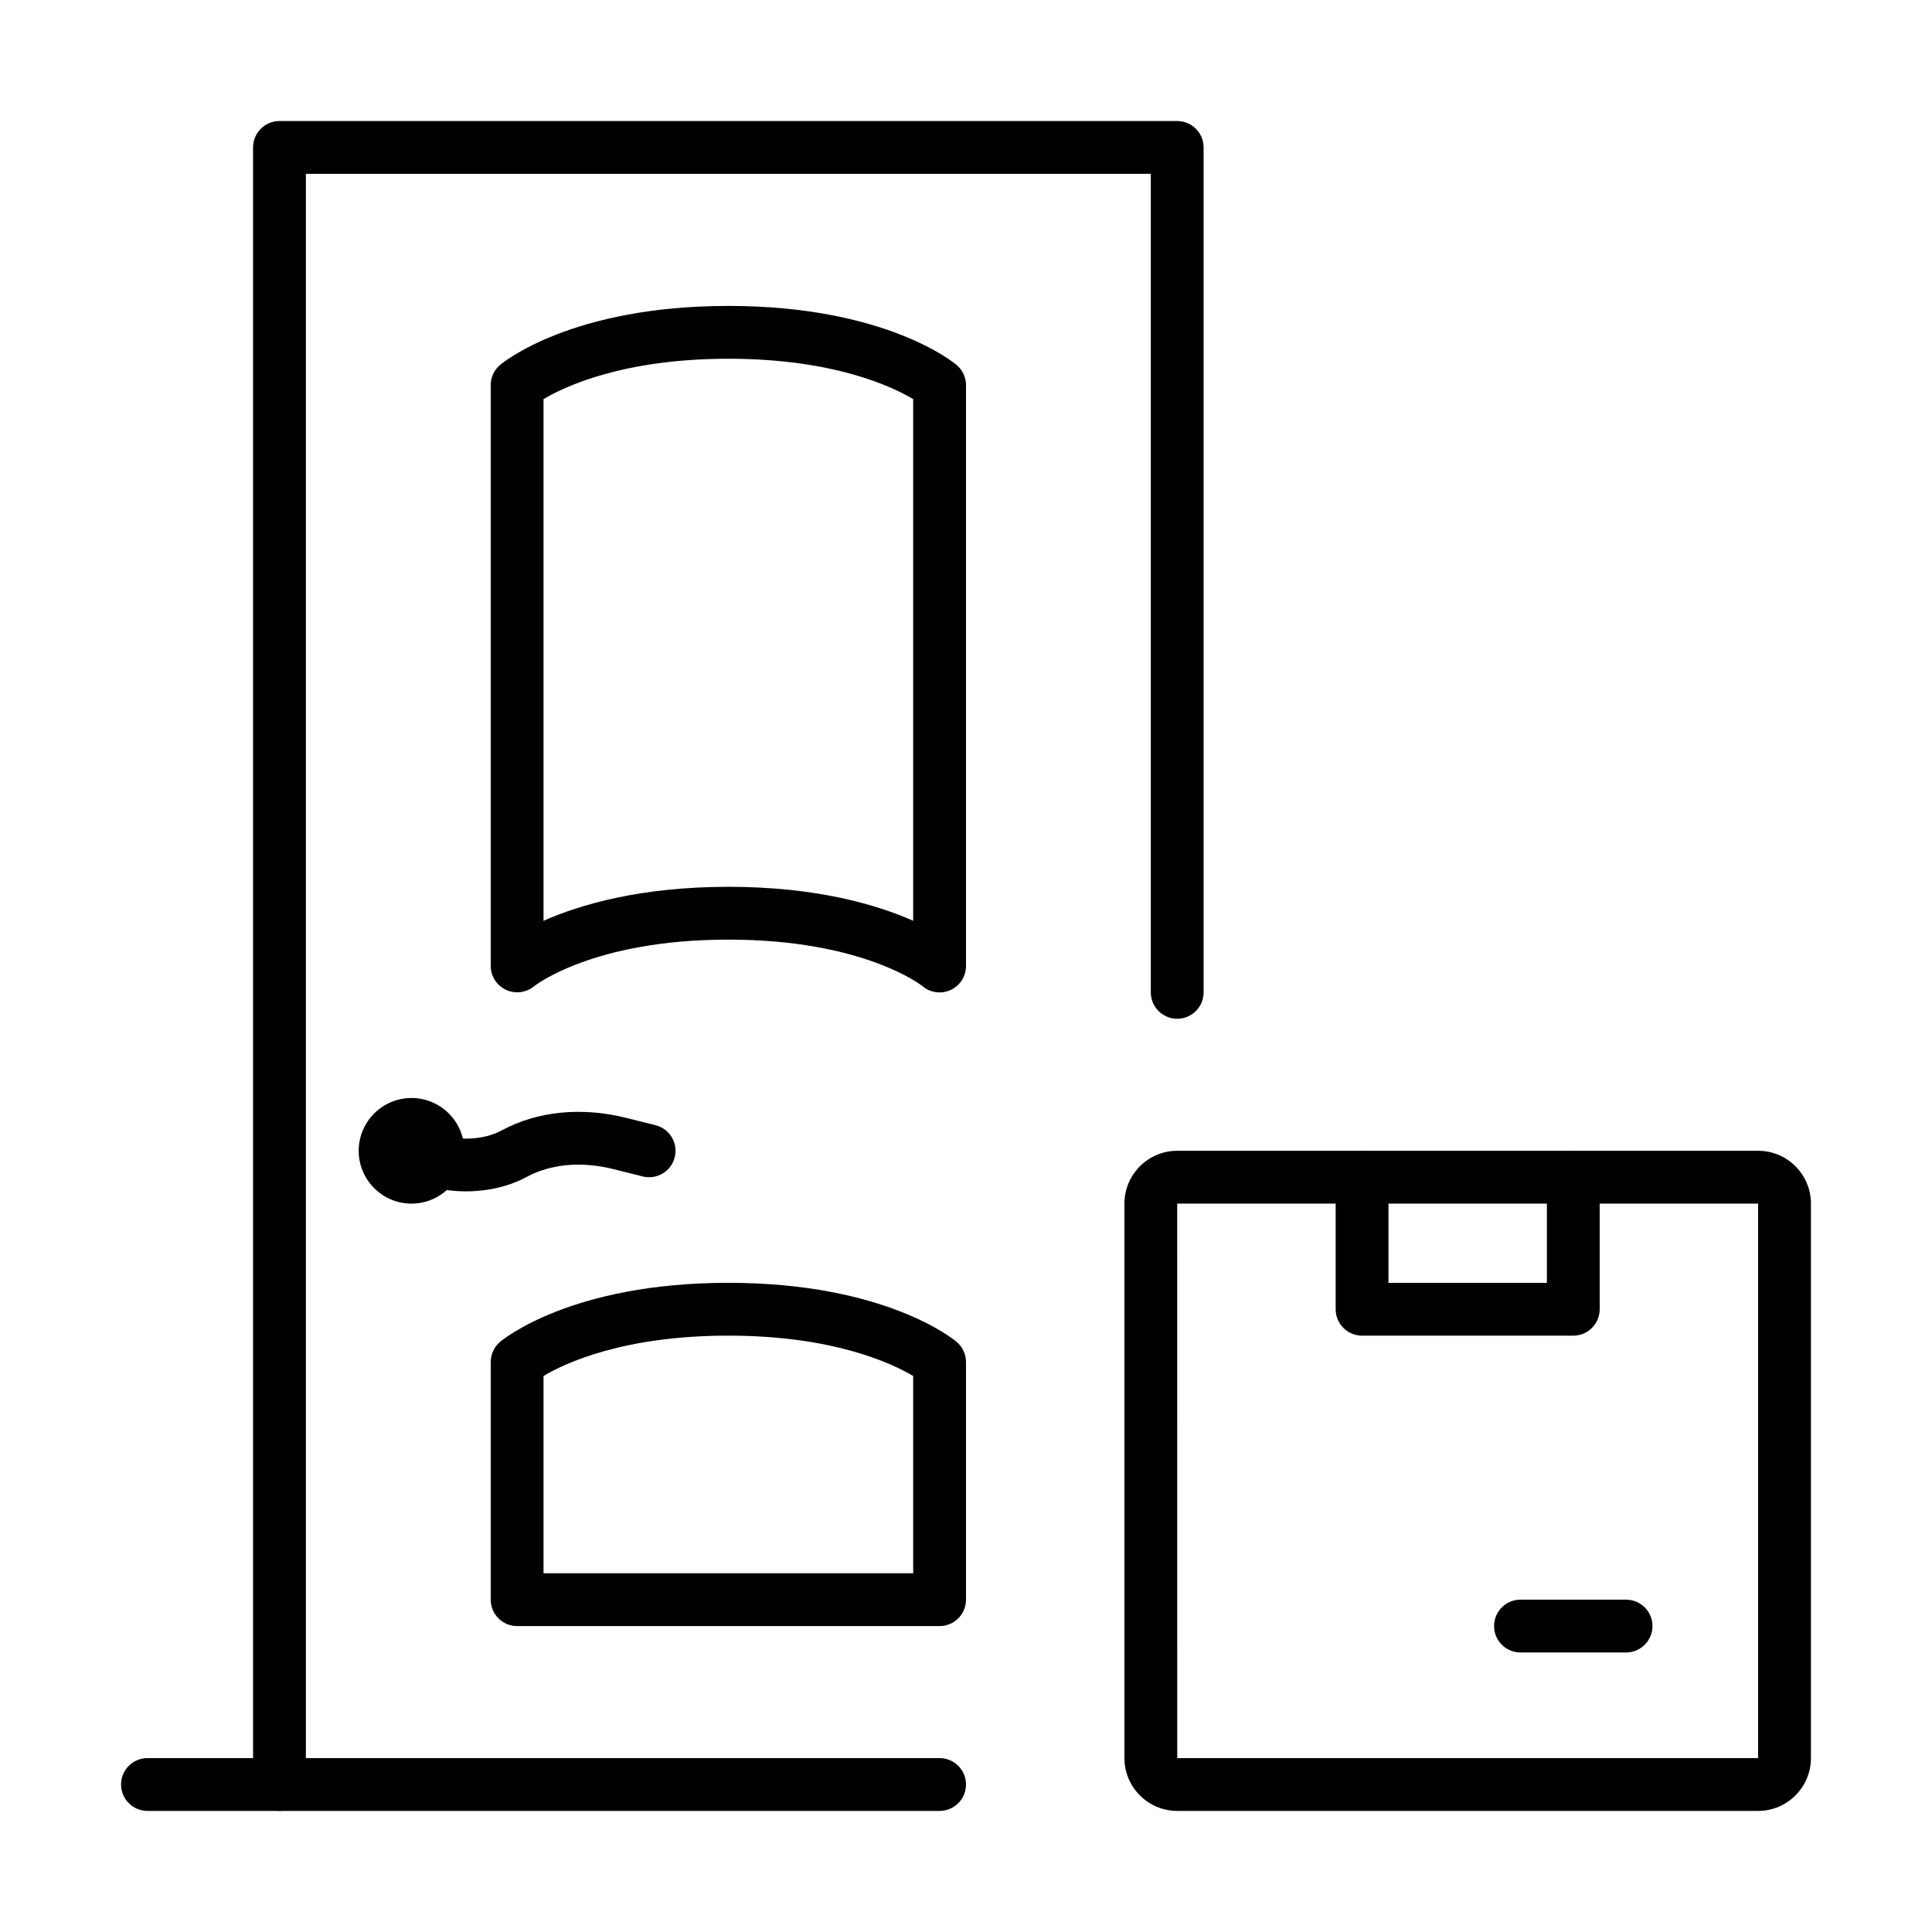
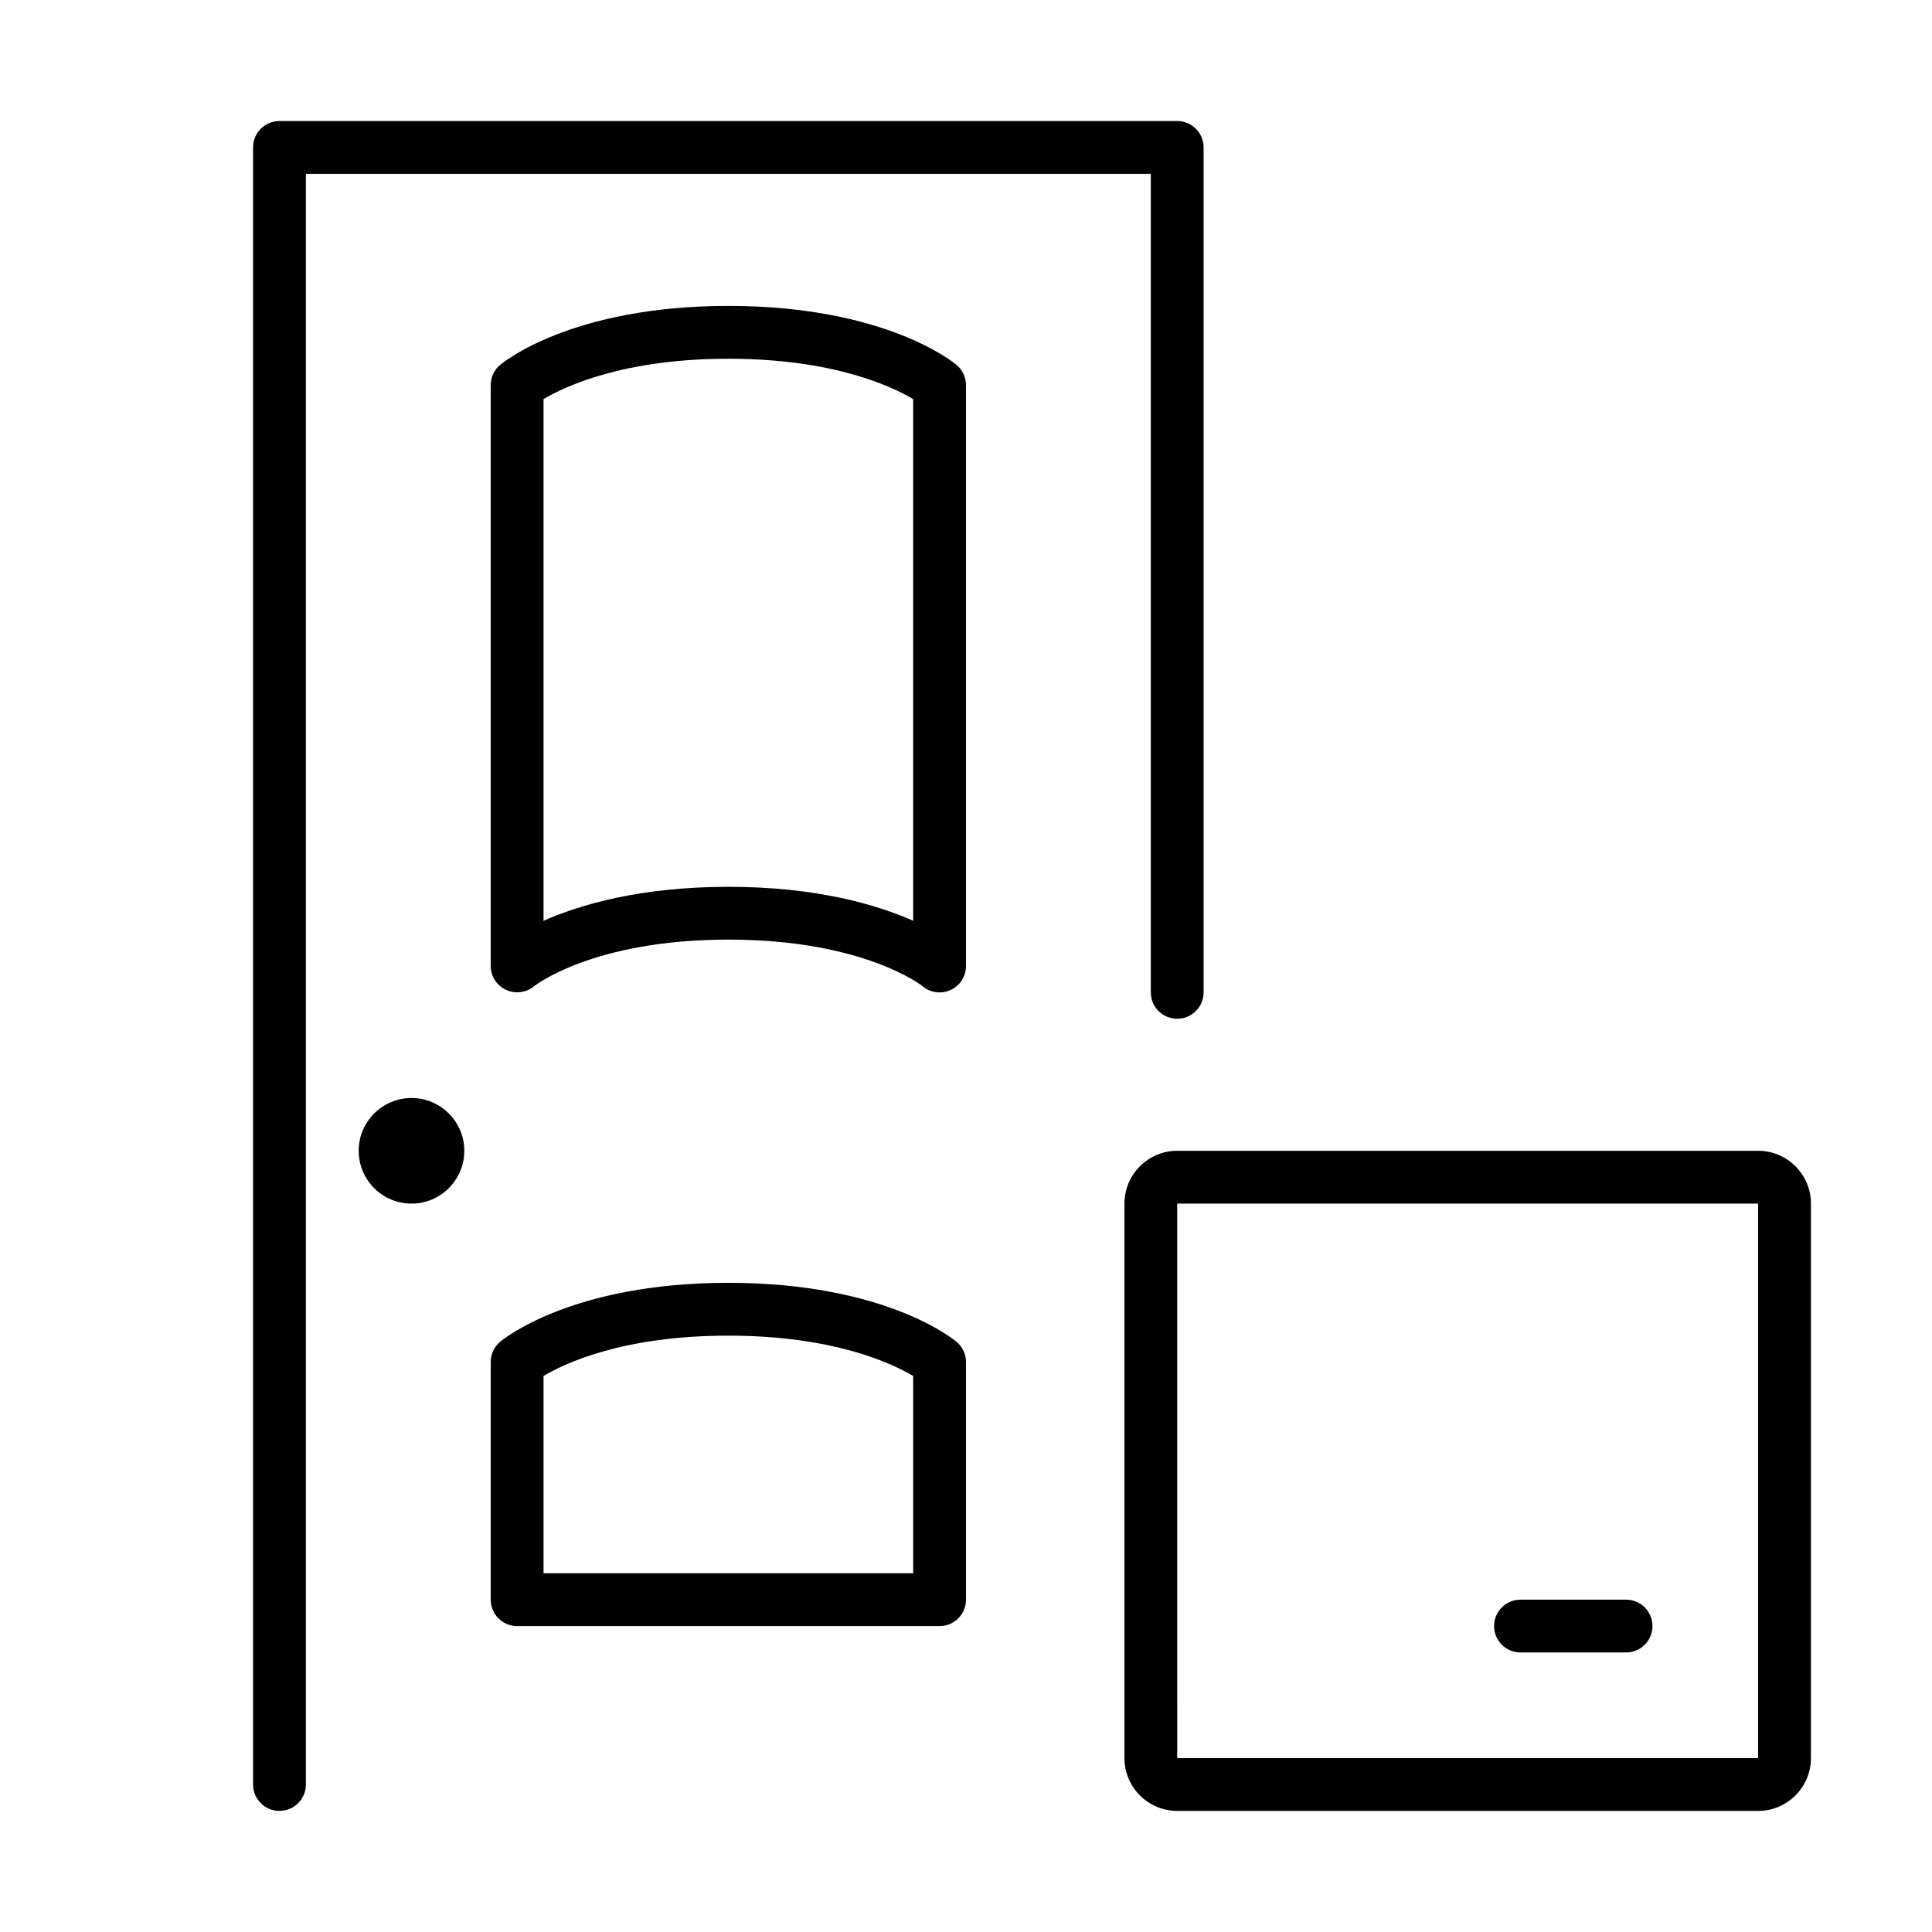
<svg xmlns="http://www.w3.org/2000/svg" fill="#000000" width="800px" height="800px" version="1.1" viewBox="144 144 512 512">
  <g>
-     <path d="m393 623.91h-209.92c-3.867 0-7-3.133-7-6.996 0-3.867 3.133-7 7-7h209.92c3.867 0 7 3.133 7 7 0 3.863-3.133 6.996-7 6.996z" />
    <path d="m393 407c-1.633 0-3.246-0.566-4.535-1.664-0.102-0.082-15.508-12.328-51.445-12.328-35.941 0-51.348 12.246-51.5 12.371-2.094 1.711-5.008 2.082-7.453 0.926-2.441-1.16-4.023-3.602-4.023-6.301v-153.94c0-2.055 0.898-4.004 2.461-5.332 0.754-0.637 18.895-15.66 60.516-15.66 41.617 0 59.758 15.023 60.512 15.66 1.562 1.328 2.465 3.277 2.465 5.332v153.94c0 2.727-1.586 5.207-4.062 6.352-0.938 0.434-1.941 0.645-2.934 0.645zm-55.98-27.988c23.371 0 39.34 4.738 48.98 9.004v-138.25c-5.633-3.352-21.148-10.695-48.98-10.695-27.793 0-43.309 7.324-48.984 10.699v138.25c9.645-4.266 25.613-9.004 48.984-9.004z" />
    <path d="m393 574.93h-111.96c-3.863 0-6.996-3.133-6.996-7v-62.977c0-2.051 0.898-4 2.461-5.328 0.754-0.637 18.895-15.664 60.516-15.664 41.617 0 59.758 15.027 60.512 15.664 1.562 1.328 2.465 3.277 2.465 5.328v62.977c0 3.867-3.133 7-7 7zm-104.96-13.996h97.965v-52.281c-5.633-3.348-21.148-10.695-48.98-10.695-27.867 0-43.359 7.332-48.984 10.688z" />
    <path d="m218.06 623.91c-3.863 0-6.996-3.133-6.996-6.996v-433.84c0-3.867 3.133-7 6.996-7h237.91c3.863 0 7 3.133 7 7v223.91c0 3.863-3.137 6.996-7 6.996-3.863 0-6.996-3.133-6.996-6.996v-216.92h-223.91v426.84c0 3.863-3.137 6.996-7 6.996z" />
    <path d="m253.05 462.97c-7.715 0-13.992-6.277-13.992-13.996 0-7.715 6.277-13.992 13.992-13.992 7.719 0 13.996 6.277 13.996 13.992 0 7.719-6.277 13.996-13.996 13.996zm0-13.996v0.012z" />
-     <path d="m267.52 459.72c-3.363 0-6.742-0.449-9.938-1.367-3.715-1.07-5.859-4.945-4.793-8.66 1.07-3.715 4.949-5.852 8.66-4.793 5.176 1.496 11.262 0.973 15.496-1.324 9.434-5.106 21.141-6.289 32.984-3.332l7.797 1.949c3.746 0.938 6.027 4.738 5.09 8.488-0.938 3.746-4.731 6.023-8.488 5.09l-7.793-1.949c-8.434-2.109-16.582-1.375-22.926 2.062-4.668 2.527-10.355 3.836-16.09 3.836z" />
    <path d="m609.92 623.91h-153.94c-7.715 0-13.992-6.281-13.992-13.996v-146.95c0-7.715 6.277-13.996 13.992-13.996h153.94c7.719 0 13.996 6.281 13.996 13.996v146.95c0 7.715-6.277 13.996-13.996 13.996zm-153.94-160.94h-0.008l0.008 146.95h153.94v-146.95z" />
-     <path d="m560.94 497.96h-55.98c-3.863 0-6.996-3.133-6.996-7v-34.984c0-3.863 3.133-7 6.996-7 3.867 0 7 3.137 7 7v27.988h41.984v-27.988c0-3.863 3.133-7 6.996-7s6.996 3.137 6.996 7v34.984c0 3.867-3.133 7-6.996 7z" />
    <path d="m574.93 581.92h-27.988c-3.863 0-6.996-3.133-6.996-6.996s3.133-6.996 6.996-6.996h27.988c3.863 0 6.996 3.133 6.996 6.996s-3.133 6.996-6.996 6.996z" />
  </g>
</svg>